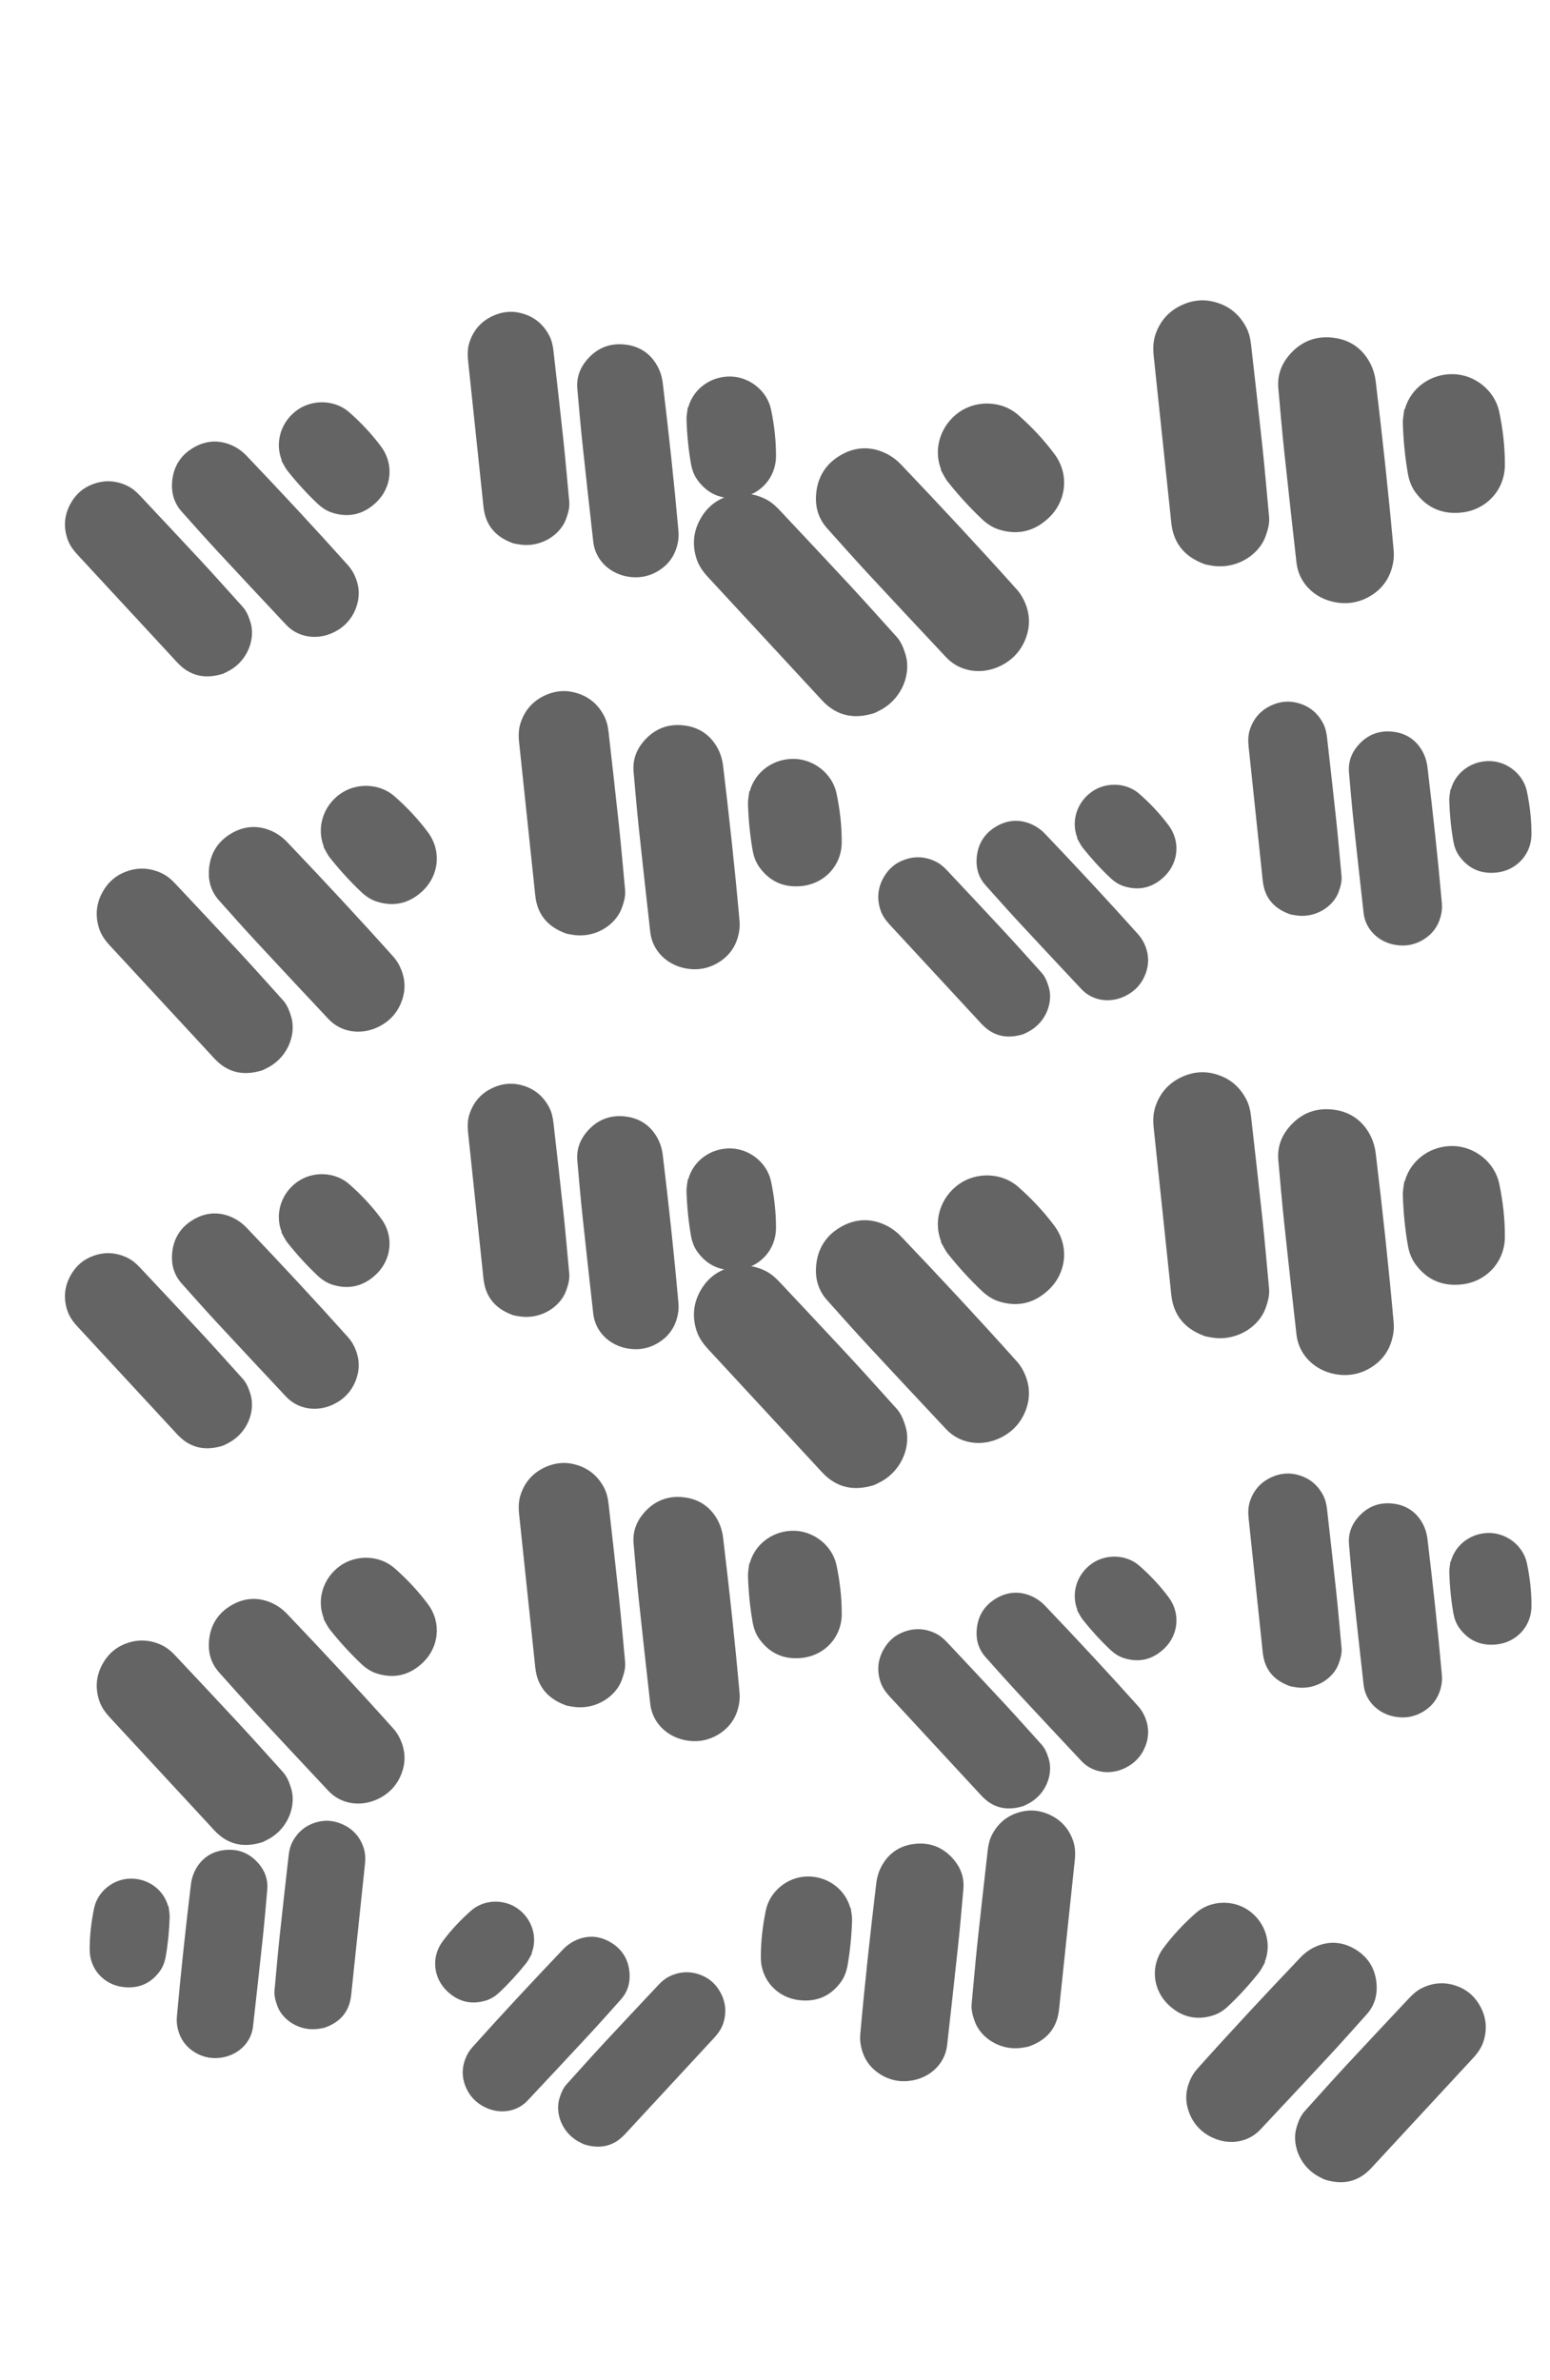
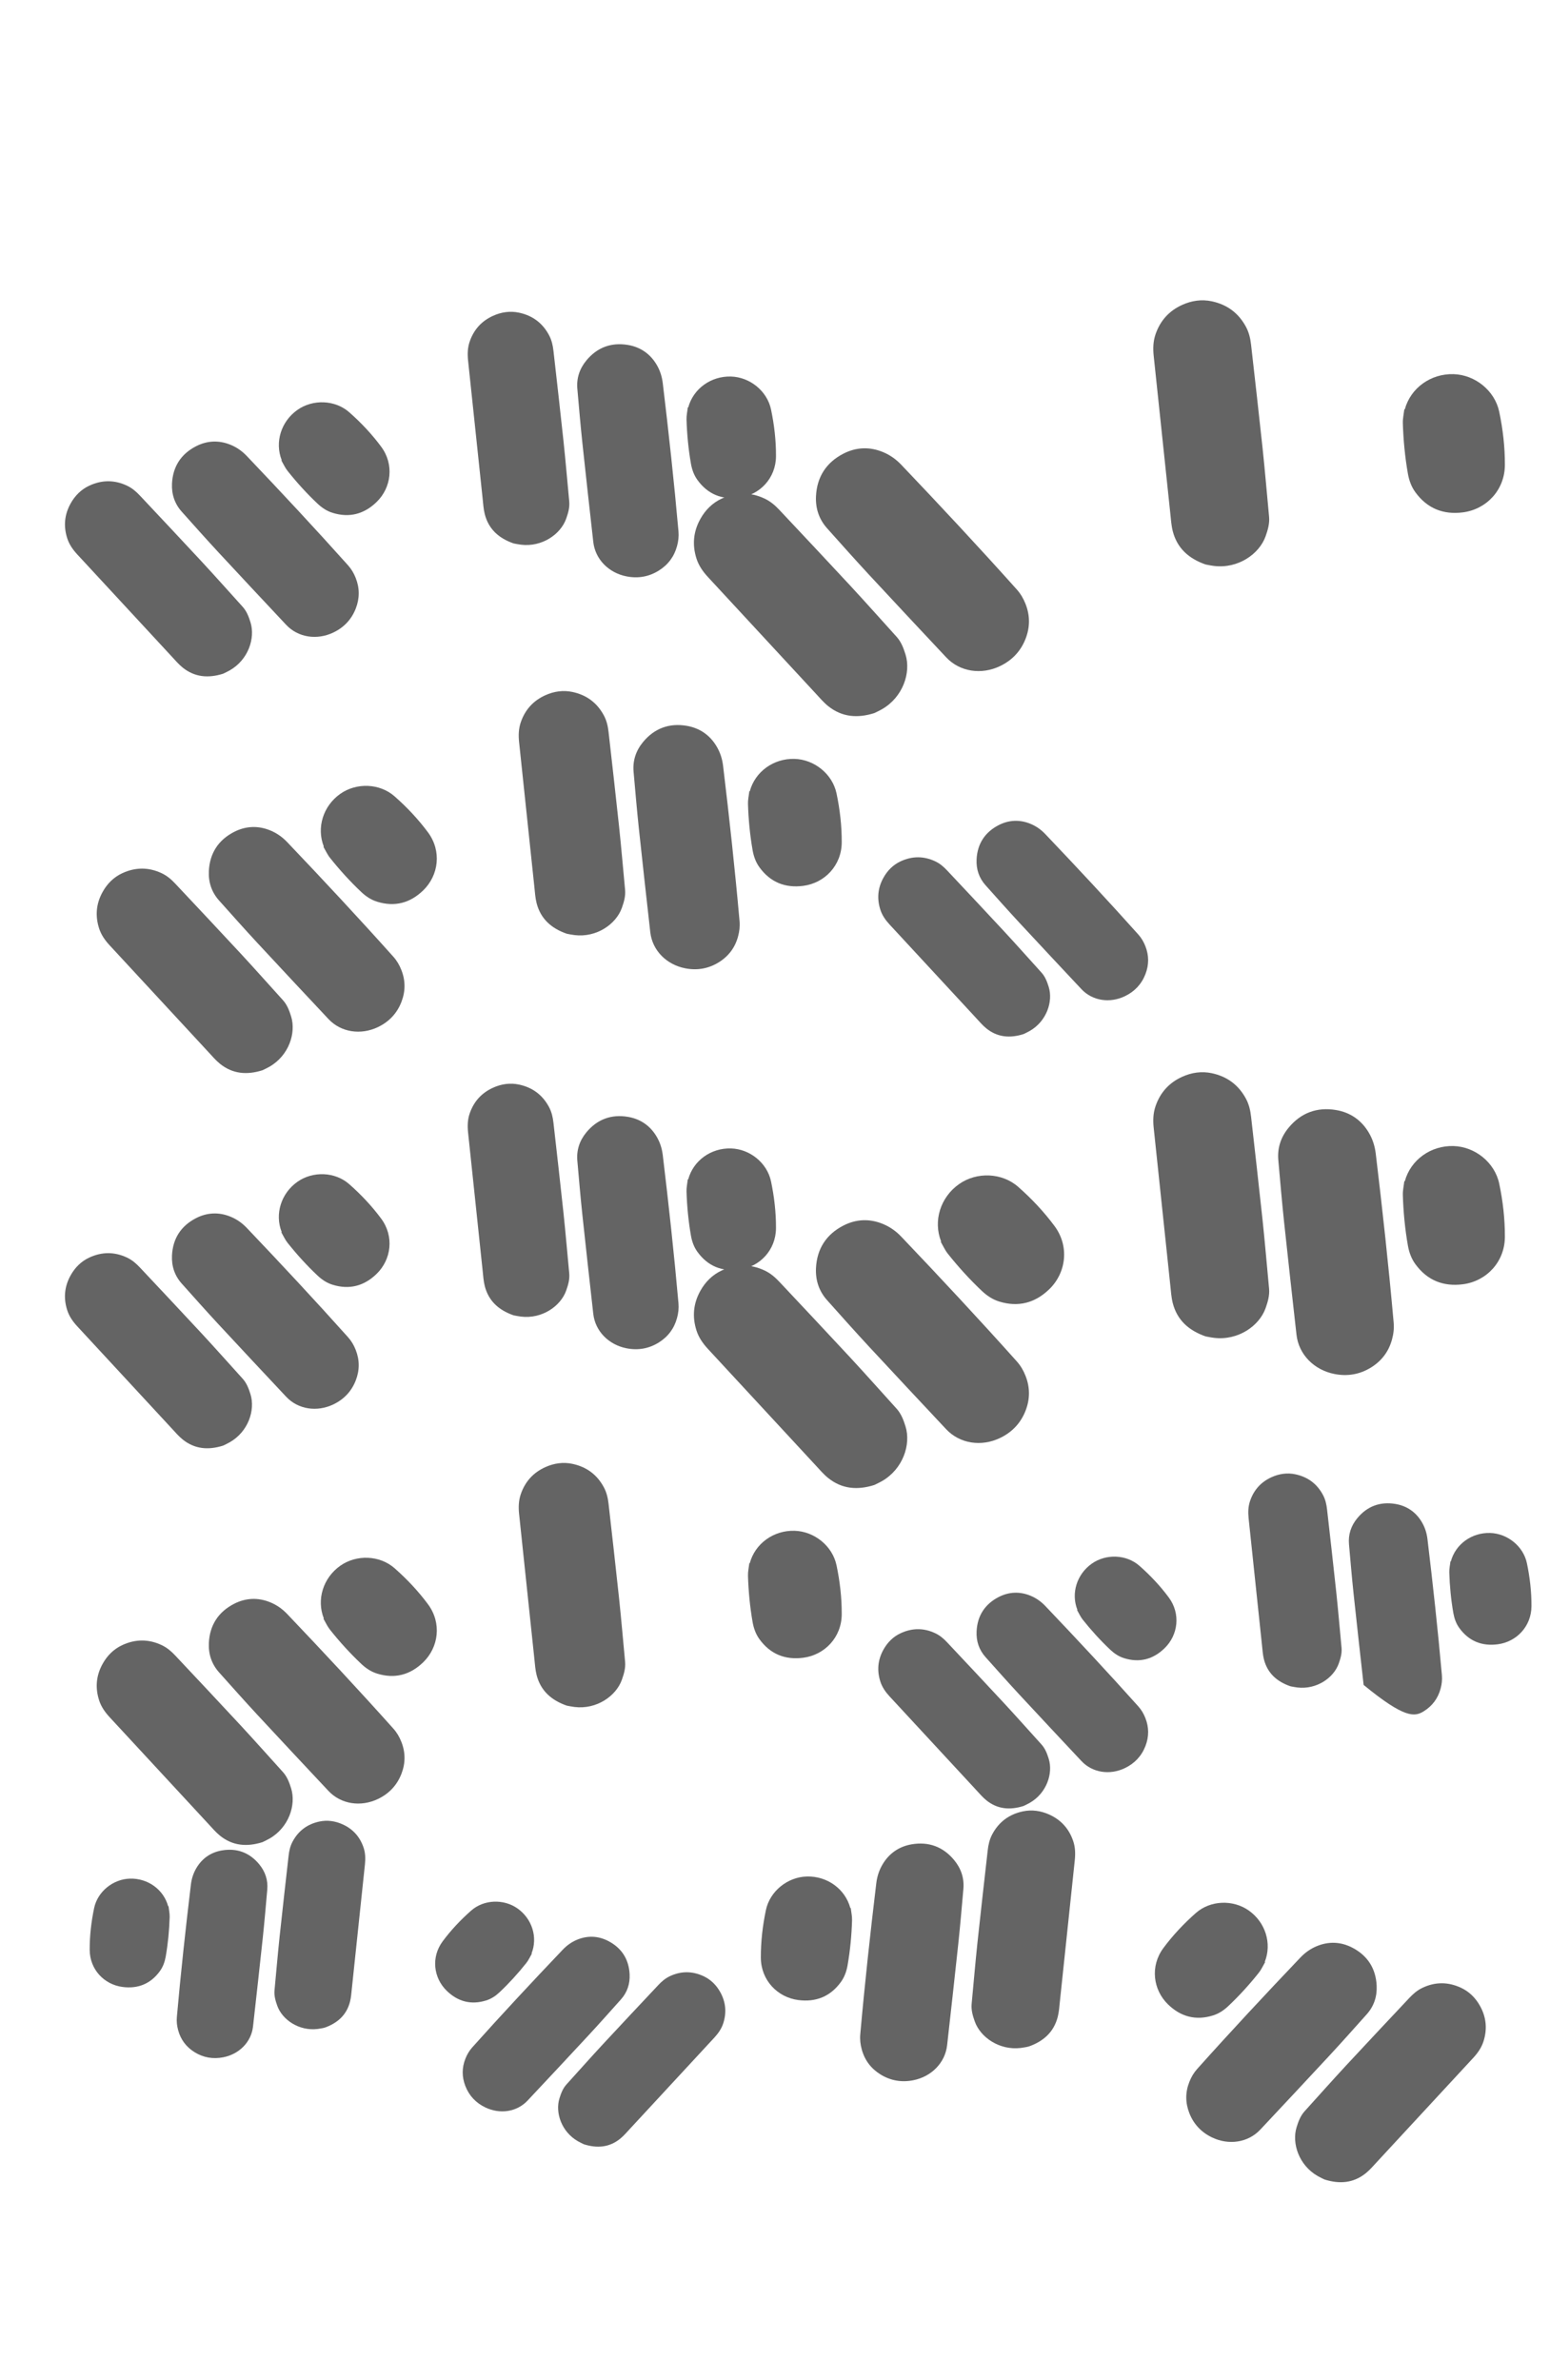
<svg xmlns="http://www.w3.org/2000/svg" width="497" height="763" viewBox="0 0 497 763" fill="none">
  <g clip-path="url(#clip0_113_15)">
    <path d="M404.83 143.59C403.658 132.576 402.396 121.573 401.157 110.576C400.939 108.596 400.508 106.664 399.557 104.862C397.177 100.364 393.459 97.635 388.55 96.593C385.305 95.906 382.102 96.369 379.077 97.737C374.87 99.635 372.02 102.798 370.52 107.163C369.746 109.407 369.683 111.712 369.922 114.045C371.704 130.901 373.472 147.765 375.255 164.621C375.459 166.523 375.571 168.447 376.04 170.291C377.456 175.79 381.202 179.097 386.582 180.97C387.393 181.111 388.331 181.326 389.287 181.436C396.972 182.371 403.789 177.623 405.808 171.915C406.533 169.879 407.13 167.818 406.923 165.631C406.226 158.28 405.605 150.927 404.83 143.59Z" fill="#646464" />
-     <path d="M446.874 176.555C445.27 158.466 443.296 140.416 441.131 122.384C440.837 119.949 440.126 117.711 438.871 115.598C436.486 111.58 432.887 109.158 428.401 108.401C422.349 107.38 417.144 109.266 413.173 114.089C410.703 117.093 409.544 120.557 409.889 124.454C410.473 131.055 411.031 137.66 411.731 144.245C413.011 156.317 414.369 168.375 415.716 180.429C416.431 186.797 421.374 191.742 427.881 193.022C432.062 193.849 436.045 193.171 439.683 190.896C443.065 188.78 445.31 185.784 446.351 181.925C446.834 180.165 447.035 178.395 446.874 176.555Z" fill="#646464" />
    <path d="M482.533 149.064C482.556 143.336 481.897 137.616 480.721 132.015C479.304 125.218 472.954 120.14 466.064 119.947C458.746 119.739 452.287 124.407 450.438 131.253C450.389 131.251 450.329 131.245 450.283 131.232C450.117 132.715 449.767 134.194 449.814 135.667C449.979 141.093 450.496 146.499 451.435 151.857C451.816 153.997 452.539 156.027 453.823 157.791C457.6 162.998 462.796 165.077 469.096 164.256C476.591 163.28 482.5 157.127 482.533 149.064Z" fill="#646464" />
  </g>
  <g clip-path="url(#clip1_113_15)">
    <path d="M272.617 187.734C265.086 179.612 257.489 171.553 249.915 163.485C248.555 162.029 247.053 160.739 245.213 159.865C240.615 157.686 236.002 157.725 231.446 159.828C228.435 161.22 226.147 163.508 224.542 166.415C222.308 170.453 221.918 174.693 223.329 179.088C224.052 181.348 225.381 183.233 226.968 184.959C238.485 197.395 249.995 209.847 261.512 222.283C262.814 223.684 264.055 225.159 265.535 226.356C269.961 229.914 274.94 230.321 280.372 228.602C281.106 228.229 281.986 227.84 282.818 227.355C289.533 223.504 292.152 215.621 290.354 209.839C289.716 207.775 288.961 205.767 287.486 204.138C282.528 198.666 277.629 193.148 272.617 187.734Z" fill="#646464" />
    <path d="M326.028 188.976C313.916 175.445 301.532 162.167 289.005 149.018C287.312 147.243 285.403 145.876 283.133 144.934C278.817 143.143 274.484 143.356 270.437 145.435C264.978 148.239 261.937 152.866 261.642 159.106C261.462 162.99 262.607 166.46 265.215 169.375C269.634 174.313 274.035 179.27 278.537 184.127C286.788 193.032 295.093 201.878 303.386 210.729C307.77 215.402 314.69 216.406 320.668 213.536C324.513 211.696 327.298 208.769 328.851 204.769C330.294 201.05 330.299 197.306 328.823 193.592C328.156 191.892 327.258 190.354 326.028 188.976Z" fill="#646464" />
-     <path d="M338.144 145.61C334.734 141.007 330.782 136.819 326.488 133.036C321.285 128.439 313.159 128.172 307.524 132.141C301.537 136.354 299.156 143.96 301.772 150.551C301.732 150.578 301.68 150.61 301.636 150.626C302.391 151.915 302.995 153.309 303.914 154.46C307.294 158.708 310.944 162.73 314.903 166.46C316.489 167.946 318.284 169.14 320.368 169.785C326.511 171.695 331.917 170.251 336.472 165.822C341.892 160.555 342.943 152.088 338.144 145.61Z" fill="#646464" />
  </g>
  <g clip-path="url(#clip2_113_15)">
    <path d="M180.687 141.442C179.66 131.785 178.554 122.138 177.467 112.496C177.276 110.76 176.898 109.066 176.064 107.486C173.978 103.543 170.718 101.149 166.414 100.236C163.568 99.633 160.76 100.04 158.108 101.24C154.42 102.903 151.921 105.676 150.606 109.504C149.927 111.471 149.872 113.492 150.081 115.537C151.644 130.316 153.194 145.102 154.757 159.88C154.936 161.548 155.034 163.235 155.445 164.852C156.687 169.674 159.971 172.573 164.688 174.216C165.399 174.339 166.221 174.528 167.06 174.624C173.798 175.443 179.774 171.28 181.545 166.276C182.181 164.491 182.704 162.684 182.522 160.766C181.912 154.321 181.367 147.874 180.687 141.442Z" fill="#646464" />
    <path d="M217.551 170.343C216.145 154.484 214.414 138.658 212.516 122.849C212.258 120.713 211.635 118.752 210.535 116.898C208.443 113.376 205.288 111.252 201.355 110.589C196.048 109.693 191.485 111.347 188.003 115.575C185.838 118.209 184.821 121.247 185.124 124.663C185.636 130.45 186.125 136.242 186.739 142.015C187.861 152.6 189.052 163.172 190.233 173.741C190.86 179.323 195.193 183.659 200.899 184.781C204.564 185.506 208.056 184.912 211.247 182.917C214.212 181.062 216.18 178.435 217.092 175.052C217.516 173.508 217.692 171.957 217.551 170.343Z" fill="#646464" />
    <path d="M248.819 146.241C248.839 141.218 248.261 136.203 247.23 131.292C245.988 125.333 240.421 120.881 234.38 120.712C227.964 120.529 222.3 124.622 220.679 130.624C220.636 130.622 220.583 130.617 220.543 130.606C220.398 131.906 220.091 133.203 220.132 134.494C220.276 139.251 220.73 143.991 221.553 148.689C221.888 150.565 222.521 152.346 223.647 153.892C226.959 158.458 231.514 160.28 237.038 159.56C243.609 158.705 248.79 153.309 248.819 146.241Z" fill="#646464" />
  </g>
  <g clip-path="url(#clip3_113_15)">
    <path d="M64.772 180.144C58.169 173.023 51.508 165.957 44.868 158.883C43.675 157.607 42.358 156.476 40.745 155.71C36.713 153.799 32.669 153.833 28.675 155.677C26.034 156.898 24.028 158.904 22.622 161.452C20.662 164.993 20.32 168.71 21.558 172.563C22.192 174.545 23.357 176.198 24.748 177.711C34.846 188.615 44.938 199.532 55.035 210.436C56.177 211.664 57.265 212.957 58.562 214.007C62.443 217.126 66.809 217.483 71.571 215.976C72.215 215.649 72.986 215.308 73.716 214.883C79.603 211.507 81.9 204.594 80.323 199.526C79.764 197.715 79.101 195.955 77.808 194.527C73.462 189.729 69.166 184.891 64.772 180.144Z" fill="#646464" />
    <path d="M111.602 181.234C100.983 169.371 90.125 157.729 79.142 146.199C77.657 144.643 75.983 143.445 73.993 142.619C70.209 141.049 66.41 141.236 62.862 143.059C58.075 145.517 55.409 149.574 55.151 155.045C54.993 158.45 55.996 161.492 58.283 164.048C62.158 168.378 66.016 172.724 69.964 176.982C77.197 184.79 84.479 192.546 91.751 200.306C95.594 204.403 101.661 205.283 106.903 202.767C110.274 201.154 112.716 198.588 114.077 195.08C115.342 191.82 115.347 188.537 114.053 185.281C113.468 183.791 112.681 182.442 111.602 181.234Z" fill="#646464" />
    <path d="M122.224 143.211C119.234 139.175 115.769 135.504 112.004 132.187C107.442 128.156 100.318 127.922 95.377 131.402C90.127 135.096 88.04 141.764 90.334 147.543C90.299 147.567 90.254 147.595 90.215 147.61C90.876 148.739 91.406 149.961 92.212 150.971C95.175 154.695 98.375 158.221 101.847 161.492C103.238 162.795 104.811 163.842 106.638 164.407C112.024 166.082 116.764 164.816 120.758 160.933C125.51 156.314 126.432 148.891 122.224 143.211Z" fill="#646464" />
  </g>
  <g clip-path="url(#clip4_113_15)">
    <path d="M404.828 391.05C403.656 380.036 402.394 369.032 401.155 358.036C400.937 356.055 400.506 354.123 399.555 352.322C397.175 347.824 393.457 345.094 388.549 344.052C385.303 343.365 382.1 343.828 379.075 345.197C374.868 347.094 372.018 350.257 370.518 354.623C369.744 356.866 369.681 359.172 369.92 361.504C371.702 378.36 373.47 395.224 375.253 412.08C375.457 413.982 375.569 415.907 376.038 417.751C377.454 423.25 381.2 426.556 386.58 428.43C387.391 428.571 388.329 428.786 389.285 428.895C396.97 429.83 403.787 425.082 405.806 419.374C406.531 417.339 407.128 415.278 406.921 413.09C406.224 405.74 405.603 398.386 404.828 391.05Z" fill="#646464" />
    <path d="M446.872 424.014C445.268 405.925 443.294 387.875 441.129 369.844C440.835 367.408 440.124 365.171 438.869 363.057C436.484 359.04 432.885 356.617 428.399 355.86C422.347 354.839 417.142 356.726 413.171 361.548C410.701 364.552 409.542 368.017 409.887 371.913C410.471 378.514 411.029 385.119 411.729 391.704C413.009 403.776 414.367 415.834 415.714 427.889C416.429 434.256 421.372 439.202 427.879 440.481C432.06 441.308 436.043 440.63 439.682 438.355C443.063 436.239 445.308 433.243 446.349 429.385C446.832 427.624 447.033 425.854 446.872 424.014Z" fill="#646464" />
    <path d="M482.533 396.524C482.556 390.795 481.897 385.075 480.721 379.474C479.304 372.677 472.954 367.6 466.064 367.407C458.746 367.198 452.287 371.866 450.438 378.712C450.389 378.71 450.329 378.705 450.283 378.691C450.117 380.175 449.767 381.654 449.814 383.126C449.979 388.552 450.496 393.958 451.435 399.316C451.816 401.456 452.539 403.487 453.823 405.251C457.6 410.458 462.796 412.537 469.096 411.715C476.591 410.74 482.5 404.586 482.533 396.524Z" fill="#646464" />
  </g>
  <g clip-path="url(#clip5_113_15)">
    <path d="M272.615 435.193C265.084 427.071 257.487 419.012 249.913 410.944C248.553 409.488 247.051 408.198 245.211 407.324C240.613 405.145 236 405.184 231.444 407.287C228.433 408.679 226.145 410.967 224.541 413.874C222.306 417.912 221.916 422.152 223.327 426.547C224.05 428.807 225.379 430.692 226.966 432.418C238.483 444.854 249.993 457.306 261.51 469.742C262.812 471.143 264.053 472.618 265.533 473.815C269.959 477.372 274.938 477.78 280.37 476.061C281.104 475.688 281.984 475.299 282.816 474.814C289.531 470.963 292.15 463.08 290.352 457.298C289.714 455.234 288.959 453.226 287.484 451.597C282.526 446.125 277.627 440.607 272.615 435.193Z" fill="#646464" />
    <path d="M326.026 436.435C313.914 422.904 301.53 409.626 289.003 396.476C287.31 394.701 285.401 393.335 283.131 392.392C278.815 390.602 274.482 390.815 270.435 392.894C264.976 395.698 261.935 400.325 261.64 406.565C261.46 410.449 262.605 413.919 265.213 416.834C269.632 421.772 274.033 426.729 278.535 431.586C286.786 440.49 295.091 449.337 303.384 458.188C307.768 462.861 314.688 463.865 320.667 460.995C324.511 459.155 327.296 456.228 328.849 452.228C330.292 448.508 330.297 444.765 328.821 441.051C328.154 439.351 327.256 437.813 326.026 436.435Z" fill="#646464" />
    <path d="M338.142 393.069C334.732 388.466 330.781 384.278 326.486 380.495C321.283 375.898 313.157 375.631 307.522 379.6C301.535 383.813 299.154 391.419 301.77 398.01C301.73 398.037 301.678 398.069 301.634 398.085C302.389 399.373 302.993 400.768 303.912 401.919C307.292 406.167 310.942 410.189 314.901 413.919C316.488 415.405 318.282 416.599 320.366 417.244C326.509 419.154 331.915 417.71 336.47 413.281C341.891 408.014 342.941 399.547 338.142 393.069Z" fill="#646464" />
  </g>
  <g clip-path="url(#clip6_113_15)">
    <path d="M180.685 388.902C179.658 379.245 178.552 369.598 177.465 359.956C177.274 358.22 176.896 356.526 176.062 354.947C173.976 351.003 170.716 348.609 166.412 347.696C163.566 347.094 160.758 347.5 158.106 348.7C154.418 350.363 151.919 353.136 150.604 356.964C149.925 358.931 149.87 360.952 150.079 362.998C151.642 377.776 153.192 392.562 154.755 407.341C154.934 409.009 155.032 410.696 155.443 412.313C156.685 417.134 159.969 420.033 164.686 421.676C165.397 421.799 166.22 421.988 167.058 422.084C173.796 422.903 179.773 418.74 181.543 413.736C182.179 411.951 182.702 410.144 182.521 408.226C181.91 401.782 181.365 395.335 180.685 388.902Z" fill="#646464" />
    <path d="M217.549 417.804C216.143 401.944 214.412 386.119 212.514 370.309C212.256 368.174 211.633 366.212 210.533 364.359C208.441 360.836 205.286 358.712 201.353 358.049C196.046 357.154 191.483 358.808 188.001 363.036C185.836 365.669 184.819 368.707 185.122 372.124C185.634 377.911 186.123 383.702 186.737 389.476C187.859 400.06 189.05 410.632 190.231 421.201C190.858 426.784 195.191 431.12 200.897 432.242C204.562 432.967 208.054 432.372 211.245 430.378C214.21 428.522 216.178 425.896 217.09 422.513C217.514 420.969 217.69 419.417 217.549 417.804Z" fill="#646464" />
    <path d="M248.817 393.701C248.837 388.678 248.259 383.663 247.228 378.752C245.986 372.793 240.419 368.342 234.378 368.172C227.962 367.989 222.298 372.082 220.677 378.084C220.634 378.083 220.581 378.078 220.542 378.066C220.396 379.367 220.089 380.663 220.13 381.955C220.275 386.712 220.728 391.452 221.551 396.149C221.886 398.026 222.519 399.806 223.645 401.352C226.957 405.918 231.512 407.741 237.036 407.02C243.607 406.165 248.788 400.77 248.817 393.701Z" fill="#646464" />
  </g>
  <g clip-path="url(#clip7_113_15)">
    <path d="M64.768 427.605C58.165 420.484 51.505 413.418 44.864 406.344C43.671 405.067 42.355 403.936 40.741 403.17C36.709 401.26 32.665 401.294 28.671 403.138C26.03 404.359 24.024 406.364 22.618 408.913C20.659 412.453 20.316 416.171 21.554 420.024C22.188 422.006 23.353 423.658 24.745 425.172C34.842 436.075 44.934 446.993 55.031 457.896C56.173 459.125 57.261 460.418 58.558 461.468C62.439 464.587 66.805 464.944 71.567 463.436C72.211 463.109 72.982 462.768 73.712 462.343C79.6 458.967 81.896 452.055 80.319 446.986C79.76 445.176 79.097 443.415 77.804 441.988C73.458 437.19 69.162 432.352 64.768 427.605Z" fill="#646464" />
    <path d="M111.598 428.694C100.979 416.831 90.121 405.189 79.138 393.659C77.653 392.103 75.979 390.905 73.989 390.079C70.205 388.509 66.406 388.696 62.858 390.519C58.071 392.977 55.405 397.034 55.147 402.505C54.989 405.91 55.993 408.952 58.28 411.508C62.154 415.838 66.012 420.184 69.96 424.442C77.194 432.25 84.475 440.006 91.747 447.766C95.591 451.863 101.657 452.743 106.899 450.227C110.27 448.614 112.712 446.048 114.074 442.54C115.338 439.279 115.343 435.997 114.049 432.741C113.464 431.251 112.677 429.902 111.598 428.694Z" fill="#646464" />
    <path d="M122.22 390.672C119.23 386.636 115.765 382.964 112 379.647C107.438 375.617 100.314 375.383 95.373 378.863C90.124 382.557 88.036 389.225 90.33 395.004C90.295 395.028 90.25 395.056 90.211 395.07C90.872 396.2 91.402 397.422 92.208 398.432C95.171 402.156 98.371 405.682 101.843 408.953C103.234 410.256 104.807 411.302 106.634 411.868C112.02 413.543 116.76 412.276 120.754 408.393C125.506 403.775 126.428 396.352 122.22 390.672Z" fill="#646464" />
  </g>
  <g clip-path="url(#clip8_113_15)">
    <path d="M198.508 265.009C197.431 254.891 196.272 244.783 195.134 234.68C194.934 232.861 194.538 231.086 193.664 229.431C191.478 225.299 188.062 222.791 183.553 221.834C180.571 221.203 177.629 221.628 174.85 222.886C170.985 224.629 168.367 227.534 166.989 231.545C166.278 233.606 166.22 235.724 166.439 237.867C168.077 253.352 169.701 268.844 171.339 284.329C171.527 286.077 171.629 287.844 172.06 289.539C173.361 294.59 176.802 297.628 181.744 299.349C182.49 299.479 183.351 299.676 184.23 299.777C191.289 300.636 197.552 296.274 199.407 291.03C200.073 289.16 200.621 287.267 200.431 285.257C199.791 278.504 199.22 271.749 198.508 265.009Z" fill="#646464" />
    <path d="M237.133 295.292C235.66 278.675 233.846 262.093 231.857 245.528C231.587 243.29 230.934 241.235 229.781 239.293C227.59 235.602 224.284 233.377 220.162 232.682C214.603 231.744 209.821 233.477 206.173 237.907C203.904 240.666 202.839 243.849 203.156 247.429C203.693 253.493 204.206 259.561 204.849 265.61C206.024 276.7 207.272 287.778 208.509 298.852C209.166 304.701 213.707 309.245 219.685 310.42C223.526 311.18 227.185 310.557 230.527 308.467C233.634 306.523 235.696 303.771 236.652 300.226C237.096 298.608 237.281 296.982 237.133 295.292Z" fill="#646464" />
    <path d="M269.896 270.038C269.918 264.775 269.313 259.52 268.232 254.375C266.931 248.131 261.097 243.467 254.768 243.289C248.045 243.097 242.111 247.386 240.412 253.675C240.367 253.673 240.312 253.668 240.27 253.656C240.117 255.019 239.796 256.377 239.839 257.73C239.99 262.715 240.465 267.681 241.328 272.603C241.678 274.569 242.343 276.435 243.522 278.055C246.992 282.839 251.765 284.748 257.553 283.994C264.438 283.098 269.866 277.445 269.896 270.038Z" fill="#646464" />
  </g>
  <g clip-path="url(#clip9_113_15)">
    <path d="M77.052 305.562C70.134 298.1 63.155 290.696 56.197 283.284C54.947 281.947 53.568 280.762 51.877 279.959C47.653 277.958 43.416 277.993 39.23 279.925C36.464 281.204 34.361 283.306 32.888 285.977C30.835 289.686 30.476 293.581 31.773 297.618C32.437 299.695 33.658 301.426 35.116 303.012C45.696 314.437 56.27 325.876 66.85 337.301C68.047 338.588 69.187 339.943 70.546 341.042C74.612 344.31 79.187 344.685 84.176 343.105C84.851 342.763 85.659 342.405 86.423 341.96C92.593 338.423 94.999 331.18 93.347 325.869C92.761 323.972 92.067 322.127 90.712 320.632C86.157 315.605 81.657 310.535 77.052 305.562Z" fill="#646464" />
    <path d="M126.118 306.703C114.992 294.273 103.615 282.075 92.107 269.995C90.551 268.364 88.797 267.108 86.712 266.243C82.747 264.598 78.767 264.794 75.049 266.704C70.034 269.28 67.24 273.53 66.969 279.262C66.804 282.831 67.856 286.018 70.252 288.697C74.311 293.233 78.354 297.787 82.49 302.248C90.07 310.429 97.699 318.556 105.318 326.687C109.346 330.98 115.702 331.902 121.195 329.266C124.727 327.575 127.285 324.887 128.712 321.212C130.037 317.795 130.042 314.356 128.686 310.944C128.074 309.382 127.249 307.969 126.118 306.703Z" fill="#646464" />
    <path d="M137.247 266.864C134.114 262.635 130.484 258.788 126.538 255.313C121.759 251.089 114.294 250.844 109.117 254.49C103.617 258.361 101.43 265.348 103.833 271.403C103.796 271.428 103.749 271.457 103.708 271.472C104.401 272.656 104.957 273.937 105.801 274.994C108.906 278.897 112.259 282.591 115.896 286.018C117.353 287.383 119.002 288.48 120.916 289.072C126.559 290.828 131.526 289.501 135.711 285.432C140.69 280.593 141.656 272.816 137.247 266.864Z" fill="#646464" />
  </g>
  <g clip-path="url(#clip10_113_15)">
    <path d="M428.467 263.036C427.523 254.165 426.507 245.302 425.509 236.445C425.333 234.85 424.986 233.294 424.22 231.843C422.303 228.22 419.308 226.021 415.355 225.182C412.74 224.628 410.161 225.002 407.724 226.104C404.336 227.632 402.04 230.18 400.832 233.696C400.209 235.503 400.158 237.36 400.35 239.239C401.786 252.815 403.21 266.399 404.646 279.975C404.81 281.508 404.9 283.057 405.278 284.543C406.419 288.972 409.436 291.636 413.769 293.145C414.422 293.258 415.178 293.431 415.948 293.519C422.138 294.272 427.628 290.448 429.255 285.851C429.839 284.211 430.32 282.551 430.153 280.789C429.592 274.868 429.091 268.946 428.467 263.036Z" fill="#646464" />
    <path d="M462.333 289.587C461.041 275.018 459.451 260.479 457.707 245.956C457.47 243.994 456.897 242.192 455.887 240.489C453.965 237.253 451.067 235.302 447.453 234.693C442.579 233.87 438.386 235.39 435.188 239.274C433.199 241.693 432.265 244.484 432.543 247.623C433.013 252.939 433.463 258.259 434.027 263.563C435.058 273.287 436.152 282.999 437.236 292.708C437.812 297.837 441.793 301.82 447.035 302.851C450.402 303.517 453.61 302.971 456.541 301.139C459.265 299.434 461.073 297.021 461.911 293.913C462.3 292.495 462.463 291.069 462.333 289.587Z" fill="#646464" />
    <path d="M491.055 267.446C491.073 262.831 490.543 258.224 489.595 253.712C488.454 248.238 483.34 244.148 477.79 243.993C471.896 243.825 466.693 247.585 465.204 253.099C465.164 253.097 465.116 253.093 465.079 253.082C464.945 254.277 464.663 255.468 464.701 256.654C464.834 261.025 465.25 265.379 466.007 269.695C466.314 271.418 466.896 273.054 467.93 274.474C470.973 278.669 475.158 280.343 480.232 279.681C486.269 278.896 491.028 273.939 491.055 267.446Z" fill="#646464" />
  </g>
  <g clip-path="url(#clip11_113_15)">
    <path d="M321.977 298.591C315.911 292.049 309.793 285.557 303.692 279.059C302.596 277.886 301.387 276.847 299.905 276.144C296.201 274.389 292.486 274.42 288.816 276.114C286.39 277.235 284.547 279.078 283.255 281.419C281.455 284.672 281.141 288.087 282.278 291.627C282.86 293.448 283.931 294.965 285.209 296.356C294.485 306.373 303.756 316.402 313.032 326.419C314.081 327.547 315.081 328.735 316.273 329.699C319.838 332.565 323.848 332.893 328.223 331.508C328.815 331.208 329.523 330.894 330.193 330.504C335.603 327.403 337.712 321.052 336.264 316.396C335.75 314.733 335.141 313.115 333.953 311.804C329.96 307.397 326.014 302.952 321.977 298.591Z" fill="#646464" />
    <path d="M364.997 299.592C355.242 288.693 345.267 277.998 335.177 267.407C333.813 265.977 332.275 264.876 330.447 264.117C326.971 262.675 323.481 262.846 320.221 264.521C315.824 266.78 313.375 270.506 313.137 275.532C312.992 278.661 313.914 281.456 316.015 283.804C319.574 287.781 323.119 291.774 326.745 295.686C333.391 302.858 340.08 309.984 346.76 317.113C350.291 320.876 355.865 321.685 360.68 319.373C363.777 317.892 366.02 315.534 367.271 312.312C368.433 309.316 368.437 306.301 367.249 303.31C366.711 301.94 365.988 300.701 364.997 299.592Z" fill="#646464" />
-     <path d="M374.755 264.662C372.008 260.954 368.826 257.581 365.366 254.534C361.176 250.831 354.631 250.616 350.092 253.813C345.269 257.206 343.352 263.332 345.459 268.641C345.426 268.663 345.385 268.689 345.349 268.702C345.957 269.74 346.444 270.863 347.184 271.79C349.907 275.212 352.846 278.451 356.035 281.455C357.313 282.652 358.758 283.614 360.437 284.133C365.385 285.672 369.739 284.509 373.408 280.942C377.774 276.699 378.621 269.88 374.755 264.662Z" fill="#646464" />
  </g>
  <g clip-path="url(#clip12_113_15)">
    <path d="M313.423 622.714C314.471 612.869 315.599 603.032 316.706 593.202C316.902 591.432 317.287 589.705 318.137 588.094C320.264 584.074 323.588 581.633 327.976 580.702C330.877 580.088 333.74 580.502 336.444 581.725C340.205 583.421 342.753 586.249 344.093 590.151C344.785 592.157 344.841 594.218 344.629 596.303C343.035 611.371 341.455 626.446 339.861 641.514C339.678 643.214 339.578 644.934 339.159 646.583C337.893 651.498 334.545 654.454 329.736 656.129C329.01 656.255 328.172 656.447 327.317 656.545C320.448 657.381 314.354 653.136 312.549 648.034C311.901 646.214 311.367 644.372 311.552 642.417C312.175 635.846 312.731 629.273 313.423 622.714Z" fill="#646464" />
    <path d="M275.84 652.181C277.274 636.012 279.039 619.877 280.974 603.758C281.237 601.58 281.872 599.58 282.994 597.691C285.127 594.1 288.343 591.934 292.354 591.258C297.764 590.345 302.417 592.031 305.966 596.342C308.174 599.027 309.21 602.124 308.902 605.608C308.38 611.508 307.881 617.413 307.255 623.299C306.111 634.091 304.897 644.869 303.693 655.645C303.054 661.337 298.636 665.758 292.819 666.902C289.081 667.641 285.521 667.035 282.268 665.002C279.245 663.11 277.238 660.432 276.308 656.983C275.876 655.409 275.696 653.826 275.84 652.181Z" fill="#646464" />
    <path d="M243.961 627.607C243.94 622.486 244.529 617.373 245.581 612.366C246.847 606.29 252.523 601.752 258.682 601.579C265.224 601.392 270.998 605.565 272.651 611.685C272.695 611.683 272.748 611.678 272.789 611.666C272.938 612.993 273.251 614.315 273.209 615.631C273.061 620.481 272.599 625.314 271.76 630.104C271.419 632.017 270.773 633.832 269.625 635.408C266.248 640.063 261.604 641.921 255.972 641.187C249.273 640.315 243.99 634.814 243.961 627.607Z" fill="#646464" />
  </g>
  <g clip-path="url(#clip13_113_15)">
    <path d="M431.61 662.175C438.342 654.915 445.133 647.71 451.903 640.498C453.12 639.196 454.462 638.043 456.107 637.262C460.217 635.314 464.34 635.349 468.413 637.229C471.105 638.473 473.151 640.519 474.585 643.117C476.582 646.727 476.931 650.517 475.669 654.446C475.023 656.466 473.835 658.151 472.416 659.694C462.121 670.811 451.832 681.942 441.537 693.059C440.373 694.311 439.263 695.63 437.941 696.7C433.984 699.88 429.533 700.244 424.678 698.707C424.021 698.374 423.235 698.026 422.491 697.593C416.488 694.151 414.147 687.103 415.754 681.935C416.324 680.089 417 678.294 418.318 676.839C422.75 671.947 427.129 667.014 431.61 662.175Z" fill="#646464" />
    <path d="M383.863 663.285C394.69 651.19 405.761 639.32 416.959 627.565C418.473 625.979 420.179 624.757 422.208 623.915C426.066 622.314 429.94 622.505 433.557 624.363C438.437 626.87 441.156 631.006 441.419 636.584C441.58 640.056 440.557 643.158 438.225 645.764C434.275 650.178 430.341 654.609 426.317 658.95C418.941 666.911 411.517 674.819 404.103 682.731C400.184 686.908 393.999 687.805 388.654 685.24C385.218 683.595 382.728 680.979 381.34 677.403C380.05 674.078 380.046 670.732 381.365 667.412C381.961 665.892 382.764 664.517 383.863 663.285Z" fill="#646464" />
    <path d="M373.033 624.519C376.081 620.404 379.613 616.66 383.452 613.279C388.103 609.169 395.367 608.931 400.405 612.479C405.757 616.245 407.885 623.044 405.546 628.936C405.582 628.96 405.628 628.988 405.668 629.003C404.993 630.155 404.453 631.401 403.631 632.43C400.61 636.228 397.347 639.823 393.808 643.157C392.39 644.486 390.786 645.553 388.923 646.129C383.432 647.837 378.599 646.546 374.527 642.587C369.682 637.878 368.742 630.31 373.033 624.519Z" fill="#646464" />
  </g>
  <g clip-path="url(#clip14_113_15)">
    <path d="M89.662 620.794C90.581 612.162 91.57 603.538 92.541 594.919C92.712 593.366 93.049 591.852 93.795 590.44C95.66 586.915 98.574 584.776 102.421 583.959C104.965 583.421 107.475 583.784 109.846 584.856C113.143 586.343 115.377 588.822 116.553 592.244C117.159 594.002 117.209 595.809 117.022 597.637C115.625 610.848 114.239 624.066 112.842 637.277C112.682 638.768 112.594 640.276 112.227 641.721C111.116 646.031 108.181 648.623 103.964 650.091C103.328 650.201 102.593 650.37 101.844 650.456C95.821 651.189 90.478 647.467 88.895 642.994C88.327 641.398 87.859 639.783 88.022 638.068C88.568 632.307 89.055 626.544 89.662 620.794Z" fill="#646464" />
    <path d="M56.709 646.63C57.966 632.452 59.513 618.306 61.209 604.173C61.44 602.264 61.998 600.511 62.981 598.854C64.851 595.705 67.671 593.807 71.187 593.214C75.931 592.413 80.01 593.892 83.122 597.671C85.058 600.026 85.966 602.741 85.696 605.795C85.238 610.969 84.801 616.145 84.252 621.307C83.249 630.768 82.184 640.219 81.129 649.667C80.569 654.657 76.695 658.533 71.595 659.536C68.318 660.184 65.196 659.653 62.344 657.87C59.694 656.211 57.935 653.863 57.119 650.839C56.74 649.459 56.582 648.072 56.709 646.63Z" fill="#646464" />
    <path d="M28.759 625.085C28.741 620.595 29.257 616.111 30.179 611.721C31.289 606.394 36.266 602.415 41.666 602.264C47.402 602.1 52.464 605.759 53.914 611.124C53.952 611.123 53.999 611.119 54.035 611.108C54.165 612.271 54.44 613.43 54.403 614.584C54.273 618.837 53.868 623.074 53.132 627.273C52.833 628.95 52.267 630.542 51.261 631.924C48.3 636.005 44.228 637.635 39.29 636.991C33.416 636.226 28.785 631.403 28.759 625.085Z" fill="#646464" />
  </g>
  <g clip-path="url(#clip15_113_15)">
    <path d="M193.286 655.391C199.188 649.026 205.142 642.709 211.079 636.386C212.145 635.245 213.322 634.234 214.764 633.549C218.368 631.841 221.983 631.871 225.554 633.519C227.914 634.611 229.708 636.404 230.965 638.682C232.716 641.847 233.022 645.17 231.916 648.615C231.349 650.386 230.307 651.863 229.064 653.216C220.037 662.963 211.016 672.722 201.99 682.469C200.969 683.568 199.996 684.724 198.837 685.662C195.368 688.45 191.465 688.769 187.208 687.422C186.633 687.129 185.943 686.825 185.291 686.445C180.028 683.427 177.975 677.248 179.384 672.717C179.884 671.098 180.476 669.524 181.632 668.248C185.518 663.96 189.358 659.634 193.286 655.391Z" fill="#646464" />
    <path d="M151.423 656.365C160.916 645.76 170.622 635.353 180.44 625.047C181.767 623.656 183.263 622.585 185.043 621.846C188.425 620.443 191.821 620.61 194.993 622.239C199.272 624.437 201.655 628.063 201.886 632.954C202.027 635.998 201.13 638.718 199.086 641.003C195.622 644.873 192.173 648.758 188.644 652.564C182.178 659.544 175.669 666.477 169.168 673.414C165.733 677.077 160.309 677.864 155.623 675.614C152.61 674.172 150.428 671.878 149.21 668.743C148.08 665.828 148.076 662.894 149.232 659.983C149.755 658.651 150.459 657.445 151.423 656.365Z" fill="#646464" />
    <path d="M141.929 622.376C144.602 618.768 147.699 615.486 151.065 612.521C155.143 608.918 161.512 608.709 165.928 611.819C170.621 615.121 172.487 621.083 170.436 626.248C170.468 626.27 170.508 626.295 170.543 626.308C169.952 627.317 169.478 628.41 168.757 629.312C166.109 632.642 163.248 635.794 160.145 638.717C158.902 639.882 157.495 640.818 155.862 641.323C151.047 642.821 146.81 641.688 143.24 638.217C138.992 634.089 138.168 627.454 141.929 622.376Z" fill="#646464" />
  </g>
  <g clip-path="url(#clip16_113_15)">
    <path d="M198.51 512.467C197.433 502.349 196.274 492.241 195.136 482.138C194.936 480.319 194.54 478.544 193.666 476.889C191.48 472.757 188.064 470.249 183.555 469.292C180.573 468.661 177.631 469.086 174.852 470.344C170.987 472.087 168.369 474.992 166.991 479.003C166.28 481.064 166.222 483.182 166.441 485.325C168.079 500.81 169.703 516.302 171.341 531.787C171.529 533.535 171.631 535.302 172.062 536.997C173.363 542.048 176.804 545.086 181.746 546.807C182.492 546.937 183.353 547.134 184.232 547.235C191.291 548.094 197.554 543.732 199.409 538.488C200.075 536.618 200.623 534.725 200.433 532.715C199.793 525.962 199.222 519.207 198.51 512.467Z" fill="#646464" />
-     <path d="M237.135 542.75C235.662 526.132 233.848 509.551 231.859 492.985C231.589 490.748 230.936 488.693 229.783 486.751C227.591 483.06 224.286 480.835 220.164 480.14C214.605 479.201 209.823 480.934 206.175 485.365C203.906 488.124 202.841 491.307 203.158 494.887C203.695 500.951 204.207 507.018 204.851 513.068C206.026 524.158 207.274 535.235 208.511 546.31C209.168 552.159 213.709 556.702 219.687 557.878C223.528 558.637 227.187 558.015 230.529 555.925C233.636 553.981 235.698 551.228 236.654 547.684C237.098 546.066 237.283 544.44 237.135 542.75Z" fill="#646464" />
    <path d="M269.896 517.496C269.918 512.233 269.313 506.978 268.232 501.833C266.931 495.589 261.097 490.925 254.768 490.747C248.045 490.555 242.111 494.844 240.412 501.133C240.367 501.131 240.312 501.126 240.27 501.114C240.117 502.477 239.796 503.835 239.839 505.188C239.99 510.173 240.465 515.139 241.328 520.061C241.678 522.027 242.343 523.893 243.522 525.513C246.992 530.297 251.765 532.206 257.553 531.452C264.438 530.556 269.866 524.903 269.896 517.496Z" fill="#646464" />
  </g>
  <g clip-path="url(#clip17_113_15)">
    <path d="M77.054 553.021C70.136 545.559 63.157 538.155 56.199 530.743C54.949 529.406 53.57 528.221 51.879 527.418C47.655 525.416 43.417 525.452 39.232 527.384C36.465 528.663 34.363 530.765 32.89 533.435C30.837 537.145 30.478 541.04 31.775 545.077C32.439 547.154 33.66 548.885 35.118 550.471C45.698 561.896 56.272 573.334 66.852 584.759C68.049 586.047 69.189 587.402 70.548 588.501C74.614 591.769 79.189 592.143 84.178 590.564C84.853 590.221 85.661 589.864 86.425 589.419C92.595 585.881 95.001 578.639 93.349 573.328C92.763 571.431 92.069 569.586 90.714 568.09C86.159 563.064 81.659 557.994 77.054 553.021Z" fill="#646464" />
    <path d="M126.12 554.162C114.994 541.732 103.617 529.533 92.109 517.453C90.553 515.822 88.799 514.567 86.714 513.701C82.749 512.056 78.769 512.252 75.051 514.162C70.036 516.738 67.242 520.989 66.972 526.721C66.806 530.289 67.858 533.477 70.254 536.155C74.313 540.691 78.356 545.245 82.492 549.707C90.072 557.887 97.701 566.015 105.32 574.146C109.348 578.438 115.704 579.361 121.197 576.724C124.729 575.034 127.287 572.345 128.714 568.67C130.039 565.253 130.044 561.814 128.688 558.402C128.076 556.841 127.251 555.427 126.12 554.162Z" fill="#646464" />
    <path d="M137.249 514.322C134.116 510.093 130.486 506.246 126.54 502.771C121.761 498.548 114.296 498.302 109.119 501.949C103.619 505.819 101.432 512.806 103.835 518.861C103.798 518.886 103.751 518.916 103.71 518.931C104.403 520.114 104.958 521.395 105.803 522.453C108.908 526.355 112.261 530.05 115.898 533.476C117.355 534.842 119.004 535.939 120.918 536.531C126.561 538.286 131.528 536.959 135.713 532.89C140.692 528.052 141.658 520.274 137.249 514.322Z" fill="#646464" />
  </g>
  <g clip-path="url(#clip18_113_15)">
    <path d="M428.473 510.494C427.529 501.623 426.513 492.76 425.515 483.903C425.339 482.308 424.992 480.752 424.226 479.301C422.309 475.678 419.314 473.479 415.361 472.64C412.746 472.086 410.167 472.46 407.73 473.562C404.342 475.09 402.046 477.638 400.838 481.154C400.215 482.961 400.164 484.818 400.356 486.697C401.792 500.273 403.216 513.857 404.651 527.433C404.816 528.966 404.906 530.515 405.284 532.001C406.425 536.43 409.441 539.094 413.775 540.603C414.428 540.716 415.184 540.889 415.954 540.977C422.144 541.73 427.634 537.906 429.261 533.309C429.845 531.669 430.325 530.009 430.159 528.247C429.598 522.327 429.097 516.404 428.473 510.494Z" fill="#646464" />
-     <path d="M462.337 537.045C461.045 522.475 459.455 507.937 457.711 493.413C457.474 491.452 456.901 489.65 455.891 487.947C453.969 484.711 451.071 482.76 447.457 482.15C442.583 481.328 438.39 482.847 435.192 486.732C433.203 489.151 432.269 491.942 432.547 495.08C433.017 500.397 433.467 505.717 434.031 511.021C435.062 520.745 436.156 530.457 437.24 540.166C437.816 545.295 441.797 549.278 447.039 550.309C450.406 550.975 453.614 550.429 456.545 548.597C459.269 546.892 461.077 544.479 461.915 541.371C462.304 539.953 462.466 538.527 462.337 537.045Z" fill="#646464" />
+     <path d="M462.337 537.045C461.045 522.475 459.455 507.937 457.711 493.413C457.474 491.452 456.901 489.65 455.891 487.947C453.969 484.711 451.071 482.76 447.457 482.15C442.583 481.328 438.39 482.847 435.192 486.732C433.203 489.151 432.269 491.942 432.547 495.08C433.017 500.397 433.467 505.717 434.031 511.021C435.062 520.745 436.156 530.457 437.24 540.166C450.406 550.975 453.614 550.429 456.545 548.597C459.269 546.892 461.077 544.479 461.915 541.371C462.304 539.953 462.466 538.527 462.337 537.045Z" fill="#646464" />
    <path d="M491.06 514.903C491.079 510.289 490.548 505.682 489.601 501.17C488.46 495.696 483.346 491.606 477.796 491.451C471.902 491.283 466.699 495.043 465.21 500.557C465.17 500.555 465.122 500.551 465.085 500.54C464.951 501.735 464.669 502.926 464.707 504.112C464.84 508.482 465.256 512.837 466.013 517.152C466.32 518.876 466.902 520.512 467.936 521.932C470.978 526.127 475.164 527.801 480.238 527.139C486.274 526.353 491.034 521.397 491.06 514.903Z" fill="#646464" />
  </g>
  <g clip-path="url(#clip19_113_15)">
    <path d="M321.981 546.05C315.915 539.508 309.797 533.017 303.696 526.518C302.6 525.346 301.391 524.307 299.908 523.603C296.204 521.848 292.489 521.879 288.82 523.573C286.394 524.694 284.551 526.537 283.259 528.879C281.459 532.131 281.145 535.546 282.282 539.086C282.864 540.907 283.935 542.425 285.213 543.815C294.489 553.832 303.76 563.861 313.036 573.878C314.085 575.007 315.085 576.195 316.277 577.159C319.842 580.024 323.852 580.352 328.227 578.967C328.818 578.667 329.527 578.354 330.197 577.963C335.606 574.862 337.716 568.512 336.268 563.855C335.754 562.192 335.145 560.575 333.957 559.263C329.964 554.856 326.018 550.411 321.981 546.05Z" fill="#646464" />
    <path d="M365.001 547.051C355.246 536.152 345.27 525.457 335.181 514.866C333.817 513.436 332.279 512.335 330.451 511.576C326.975 510.134 323.485 510.306 320.225 511.98C315.828 514.239 313.379 517.966 313.141 522.992C312.996 526.12 313.918 528.915 316.019 531.263C319.578 535.24 323.123 539.233 326.749 543.145C333.395 550.317 340.084 557.443 346.764 564.572C350.295 568.336 355.869 569.144 360.684 566.833C363.781 565.351 366.024 562.993 367.275 559.771C368.437 556.775 368.441 553.76 367.253 550.769C366.715 549.4 365.992 548.16 365.001 547.051Z" fill="#646464" />
    <path d="M374.759 512.121C372.012 508.413 368.829 505.04 365.37 501.993C361.18 498.29 354.635 498.075 350.096 501.272C345.273 504.665 343.356 510.792 345.463 516.1C345.43 516.123 345.389 516.148 345.353 516.161C345.961 517.199 346.448 518.322 347.188 519.249C349.91 522.671 352.85 525.91 356.039 528.915C357.317 530.112 358.762 531.073 360.441 531.592C365.389 533.132 369.743 531.968 373.412 528.401C377.778 524.158 378.625 517.339 374.759 512.121Z" fill="#646464" />
  </g>
  <defs>
    <clipPath id="clip0_113_15">
      <rect width="119.949" height="81.55" fill="white" transform="translate(374.852 92.46) rotate(16.456)" />
    </clipPath>
    <clipPath id="clip1_113_15">
      <rect width="119.949" height="81.55" fill="white" transform="translate(218 164.716) rotate(-20.308)" />
    </clipPath>
    <clipPath id="clip2_113_15">
      <rect width="105.167" height="71.501" fill="white" transform="translate(154.404 96.612) rotate(16.456)" />
    </clipPath>
    <clipPath id="clip3_113_15">
      <rect width="105.167" height="71.501" fill="white" transform="translate(16.883 159.964) rotate(-20.308)" />
    </clipPath>
    <clipPath id="clip4_113_15">
      <rect width="119.949" height="81.55" fill="white" transform="translate(374.85 339.919) rotate(16.456)" />
    </clipPath>
    <clipPath id="clip5_113_15">
      <rect width="119.949" height="81.55" fill="white" transform="translate(217.998 412.175) rotate(-20.308)" />
    </clipPath>
    <clipPath id="clip6_113_15">
      <rect width="105.167" height="71.501" fill="white" transform="translate(154.402 344.073) rotate(16.456)" />
    </clipPath>
    <clipPath id="clip7_113_15">
      <rect width="105.167" height="71.501" fill="white" transform="translate(16.881 407.424) rotate(-20.308)" />
    </clipPath>
    <clipPath id="clip8_113_15">
      <rect width="110.193" height="74.918" fill="white" transform="translate(170.969 218.037) rotate(16.456)" />
    </clipPath>
    <clipPath id="clip9_113_15">
      <rect width="110.193" height="74.918" fill="white" transform="translate(26.875 284.416) rotate(-20.308)" />
    </clipPath>
    <clipPath id="clip10_113_15">
-       <rect width="96.614" height="65.685" fill="white" transform="translate(404.32 221.852) rotate(16.456)" />
-     </clipPath>
+       </clipPath>
    <clipPath id="clip11_113_15">
      <rect width="96.614" height="65.685" fill="white" transform="translate(277.984 280.051) rotate(-20.308)" />
    </clipPath>
    <clipPath id="clip12_113_15">
      <rect width="107.225" height="72.9" fill="white" transform="matrix(-0.959 0.283 0.283 0.959 340.223 577.008)" />
    </clipPath>
    <clipPath id="clip13_113_15">
      <rect width="107.225" height="72.9" fill="white" transform="matrix(-0.938 -0.347 -0.347 0.938 480.436 641.598)" />
    </clipPath>
    <clipPath id="clip14_113_15">
      <rect width="94.011" height="63.916" fill="white" transform="matrix(-0.959 0.283 0.283 0.959 113.158 580.719)" />
    </clipPath>
    <clipPath id="clip15_113_15">
      <rect width="94.011" height="63.916" fill="white" transform="matrix(-0.938 -0.347 -0.347 0.938 236.096 637.351)" />
    </clipPath>
    <clipPath id="clip16_113_15">
      <rect width="110.193" height="74.918" fill="white" transform="translate(170.971 465.495) rotate(16.456)" />
    </clipPath>
    <clipPath id="clip17_113_15">
      <rect width="110.193" height="74.918" fill="white" transform="translate(26.877 531.875) rotate(-20.308)" />
    </clipPath>
    <clipPath id="clip18_113_15">
      <rect width="96.614" height="65.685" fill="white" transform="translate(404.326 469.311) rotate(16.456)" />
    </clipPath>
    <clipPath id="clip19_113_15">
      <rect width="96.614" height="65.685" fill="white" transform="translate(277.988 527.51) rotate(-20.308)" />
    </clipPath>
  </defs>
</svg>